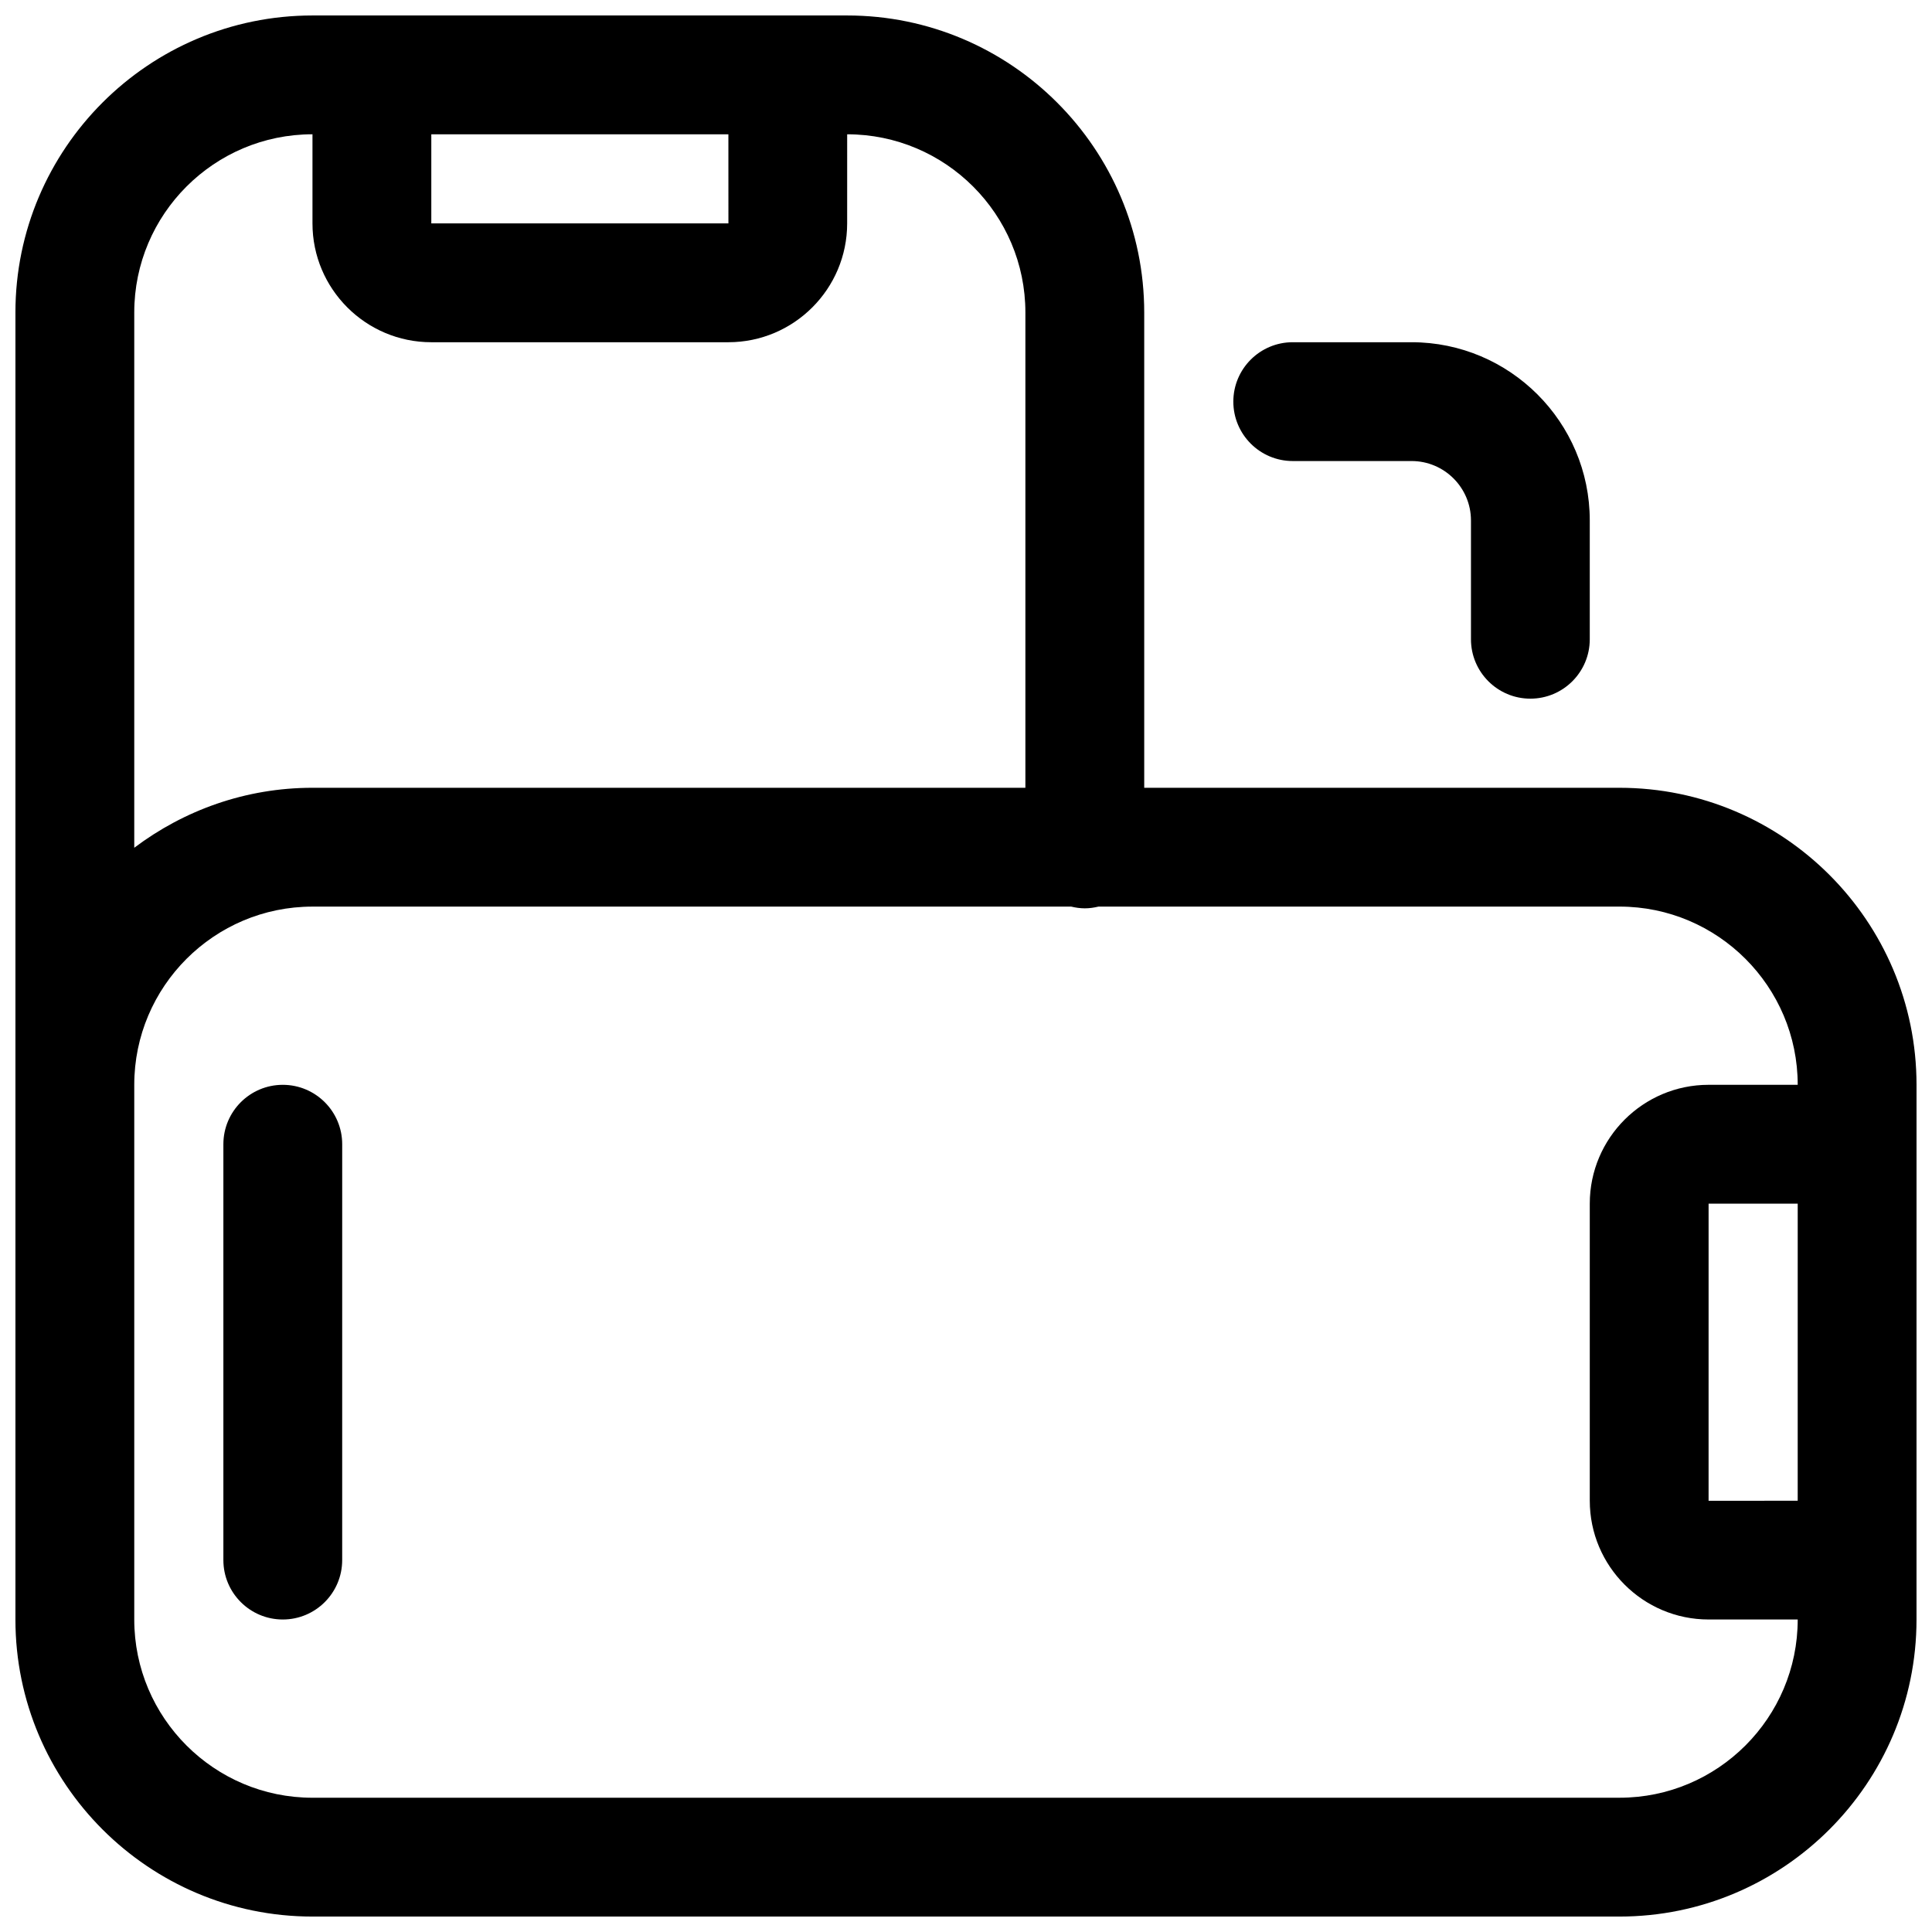
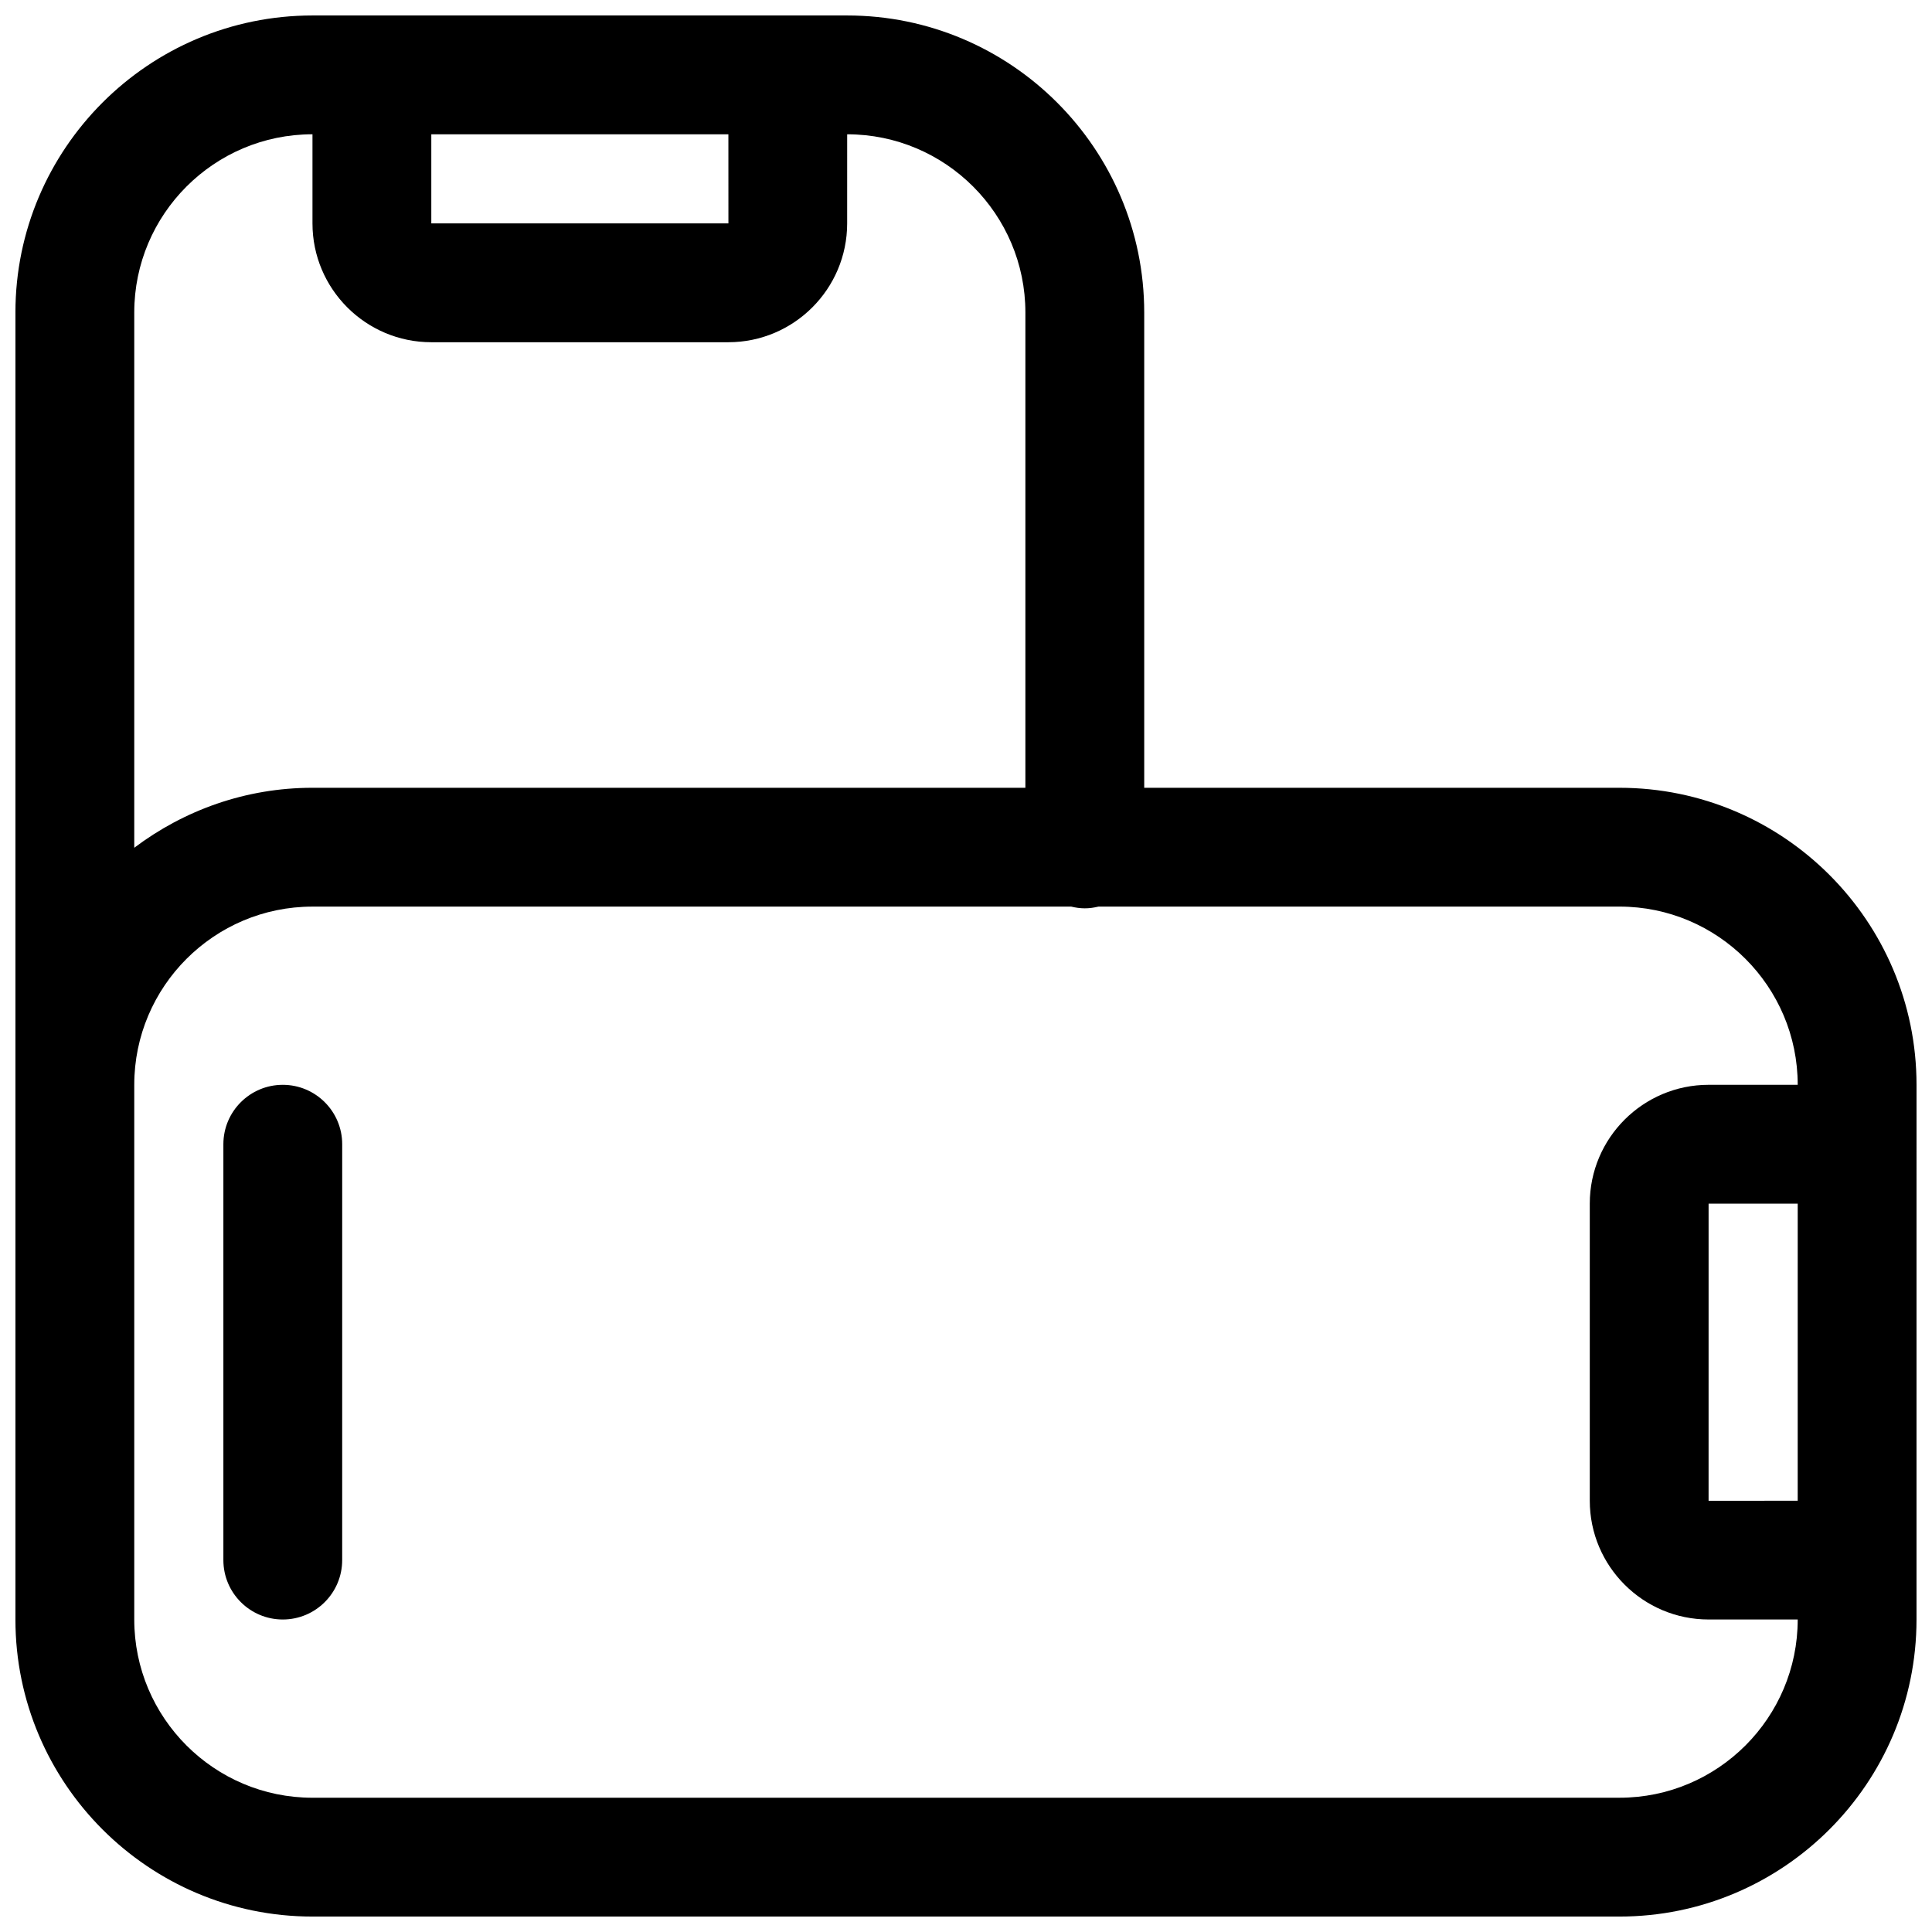
<svg xmlns="http://www.w3.org/2000/svg" width="800px" height="800px" version="1.1" viewBox="144 144 512 512">
  <defs>
    <clipPath id="a">
      <path d="m148.09 148.09h503.81v503.81h-503.81z" />
    </clipPath>
  </defs>
  <g clip-path="url(#a)">
    <path d="m573.18 352.77h-125.95v-125.95c0-43.406-35.312-78.719-78.719-78.719h-141.7c-43.41 0-78.723 35.312-78.723 78.719v346.37c0 43.406 35.312 78.719 78.719 78.719h346.37c43.406 0 78.719-35.312 78.719-78.719v-15.742l0.004-110.21v-15.742c0-43.406-35.312-78.723-78.719-78.723zm-236.15-173.18 0.008 23.617h-78.738v-23.617zm-110.22 0v23.617c0 17.367 14.121 31.488 31.488 31.488h78.719c17.367 0 31.488-14.121 31.488-31.488l0.004-23.617c26.047 0 47.23 21.184 47.23 47.23v125.95h-188.93c-17.734 0-34.055 5.969-47.23 15.895v-141.85c0-26.047 21.184-47.23 47.23-47.23zm346.37 440.83h-346.37c-26.047 0-47.23-21.184-47.23-47.23v-141.7c0-26.047 21.184-47.23 47.23-47.23h201.07c1.164 0.277 2.363 0.457 3.606 0.457s2.441-0.18 3.606-0.457l138.09-0.004c26.047 0 47.23 21.184 47.23 47.23h-23.617c-17.367 0-31.488 14.121-31.488 31.488v78.719c0 17.367 14.121 31.488 31.488 31.488h23.617c0 26.051-21.184 47.234-47.23 47.234zm47.23-78.711-23.617 0.016 0.004-78.742h23.617z" />
  </g>
  <path d="m218.94 431.49c-8.691 0-15.742 7.055-15.742 15.742v110.21c0 8.691 7.055 15.742 15.742 15.742 8.691 0 15.742-7.055 15.742-15.742l0.004-110.21c0-8.691-7.055-15.742-15.746-15.742z" />
-   <path d="m486.59 266.18h31.488c8.684 0 15.742 7.062 15.742 15.742v31.488c0 8.691 7.055 15.742 15.742 15.742 8.691 0 15.742-7.055 15.742-15.742v-31.488c0-26.047-21.184-47.23-47.23-47.23h-31.488c-8.691 0-15.742 7.055-15.742 15.742 0.004 8.691 7.055 15.746 15.746 15.746z" />
</svg>